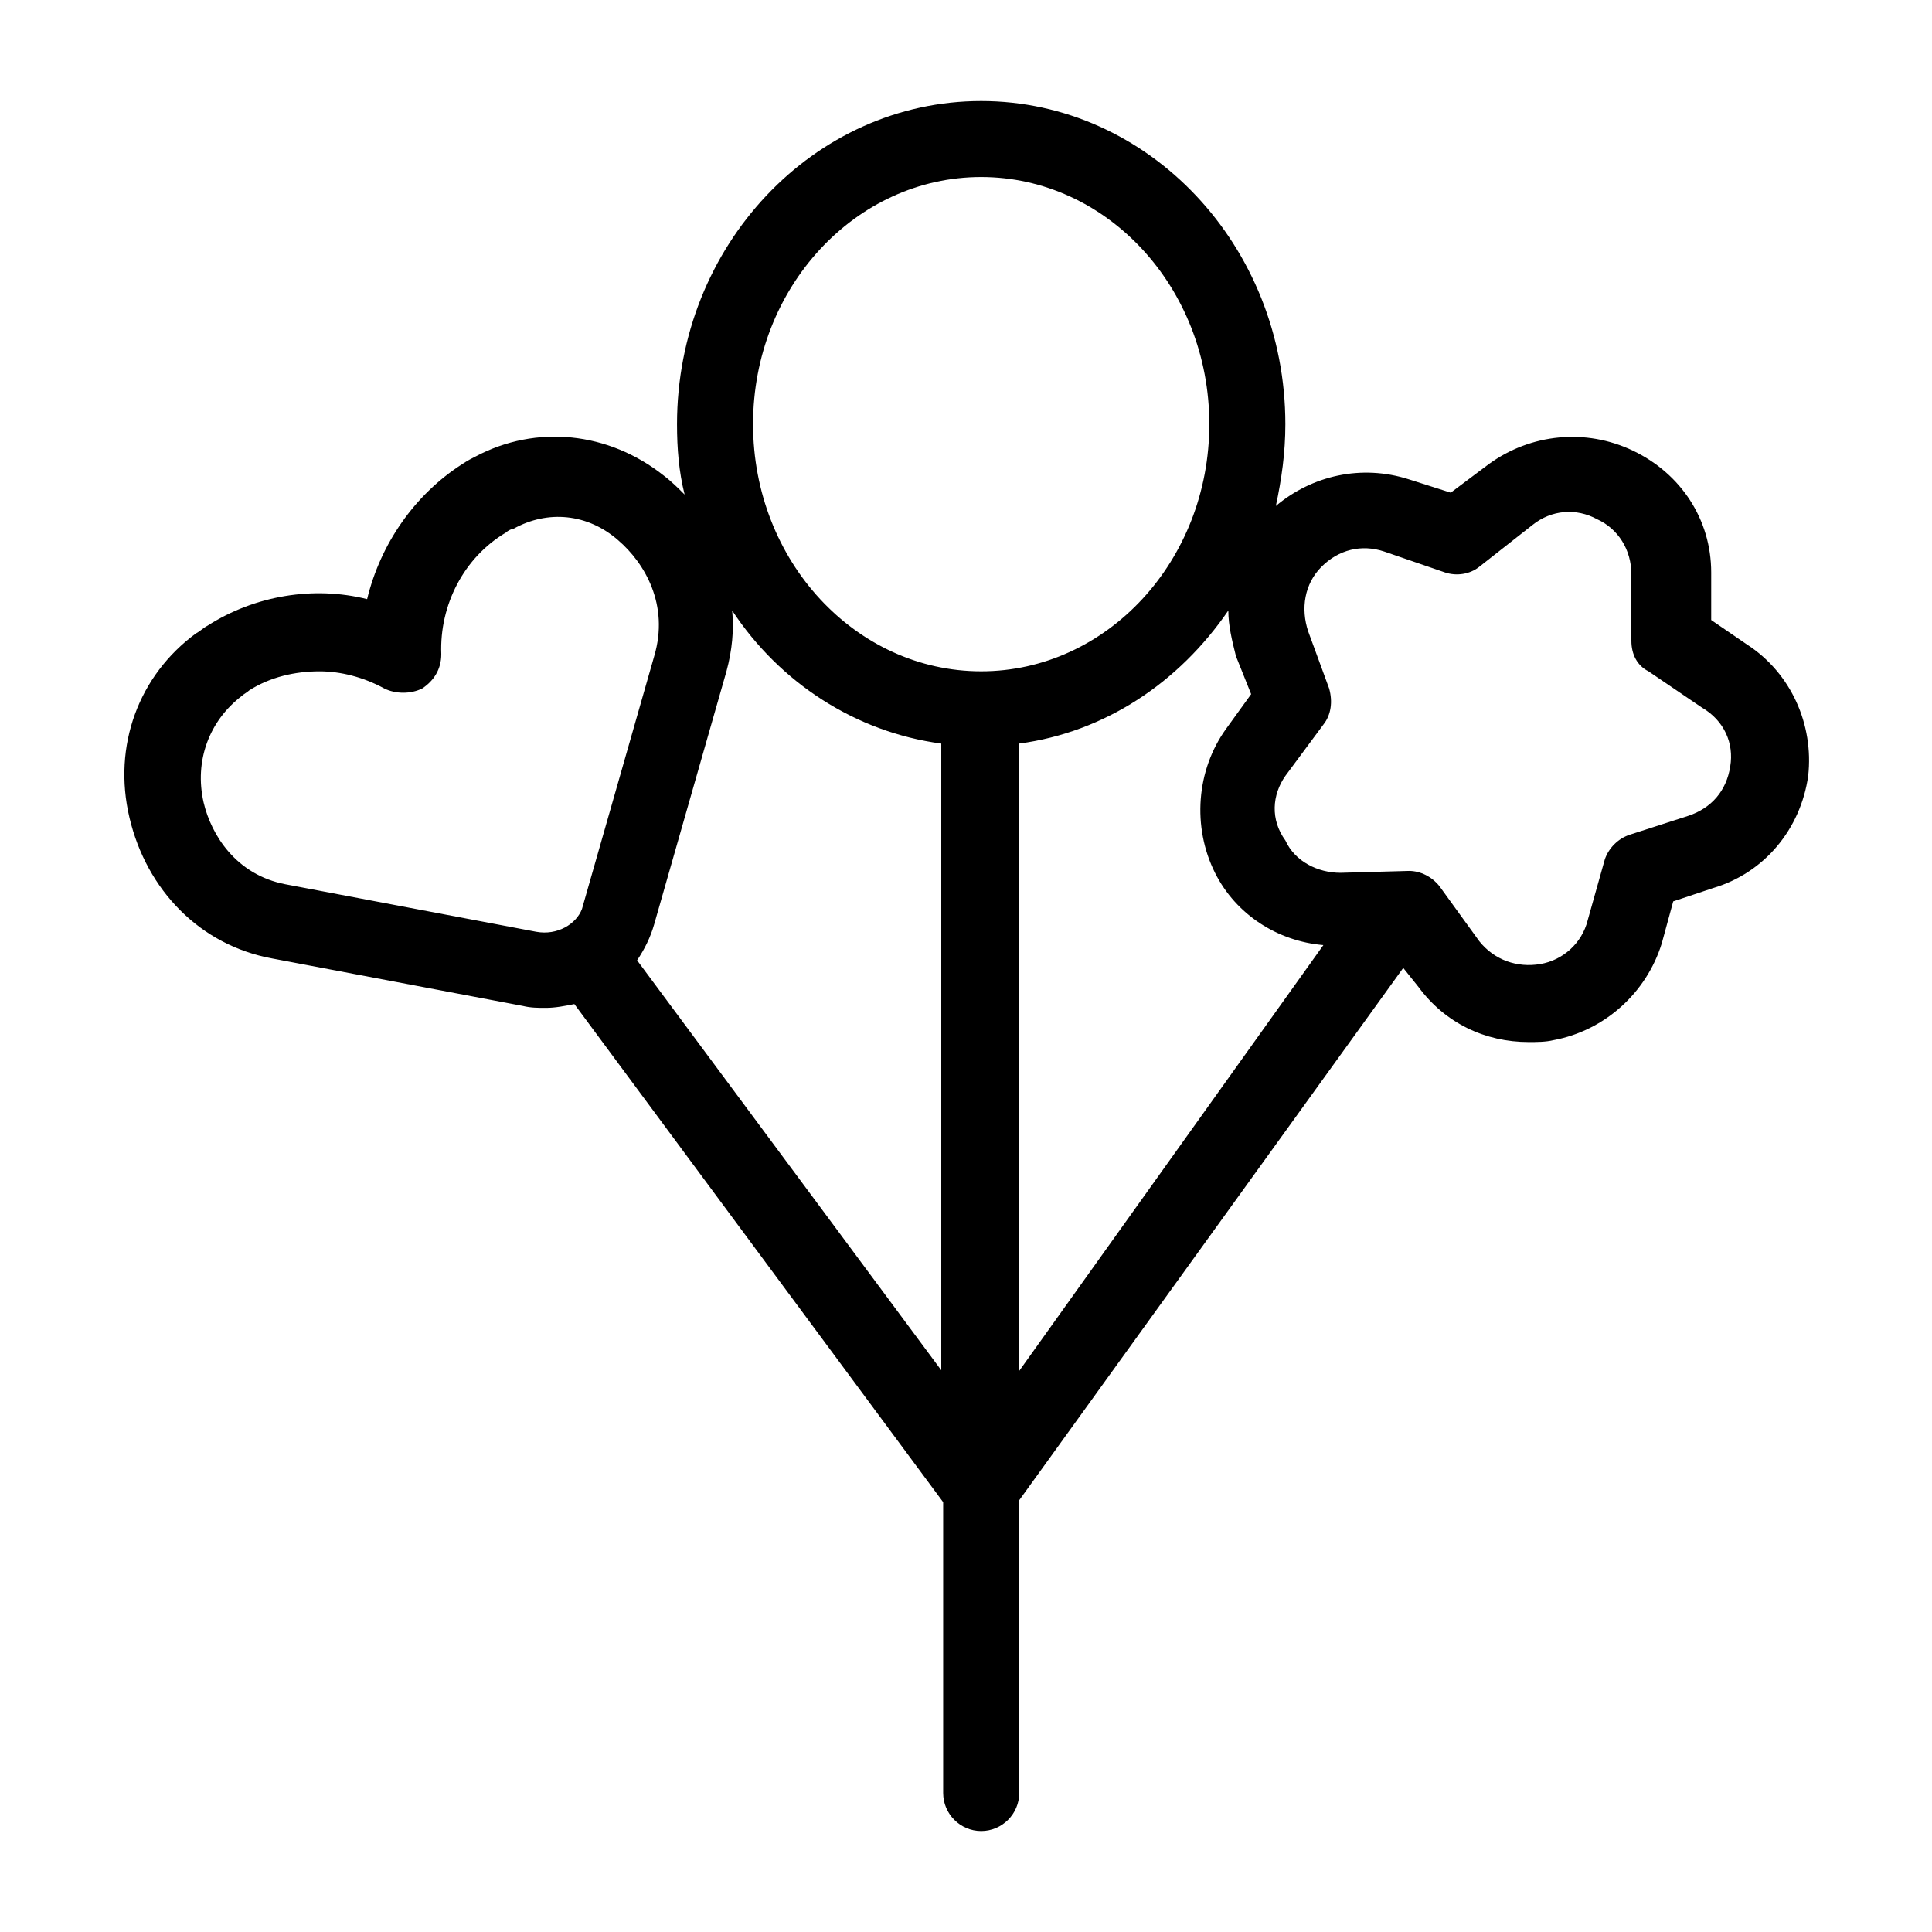
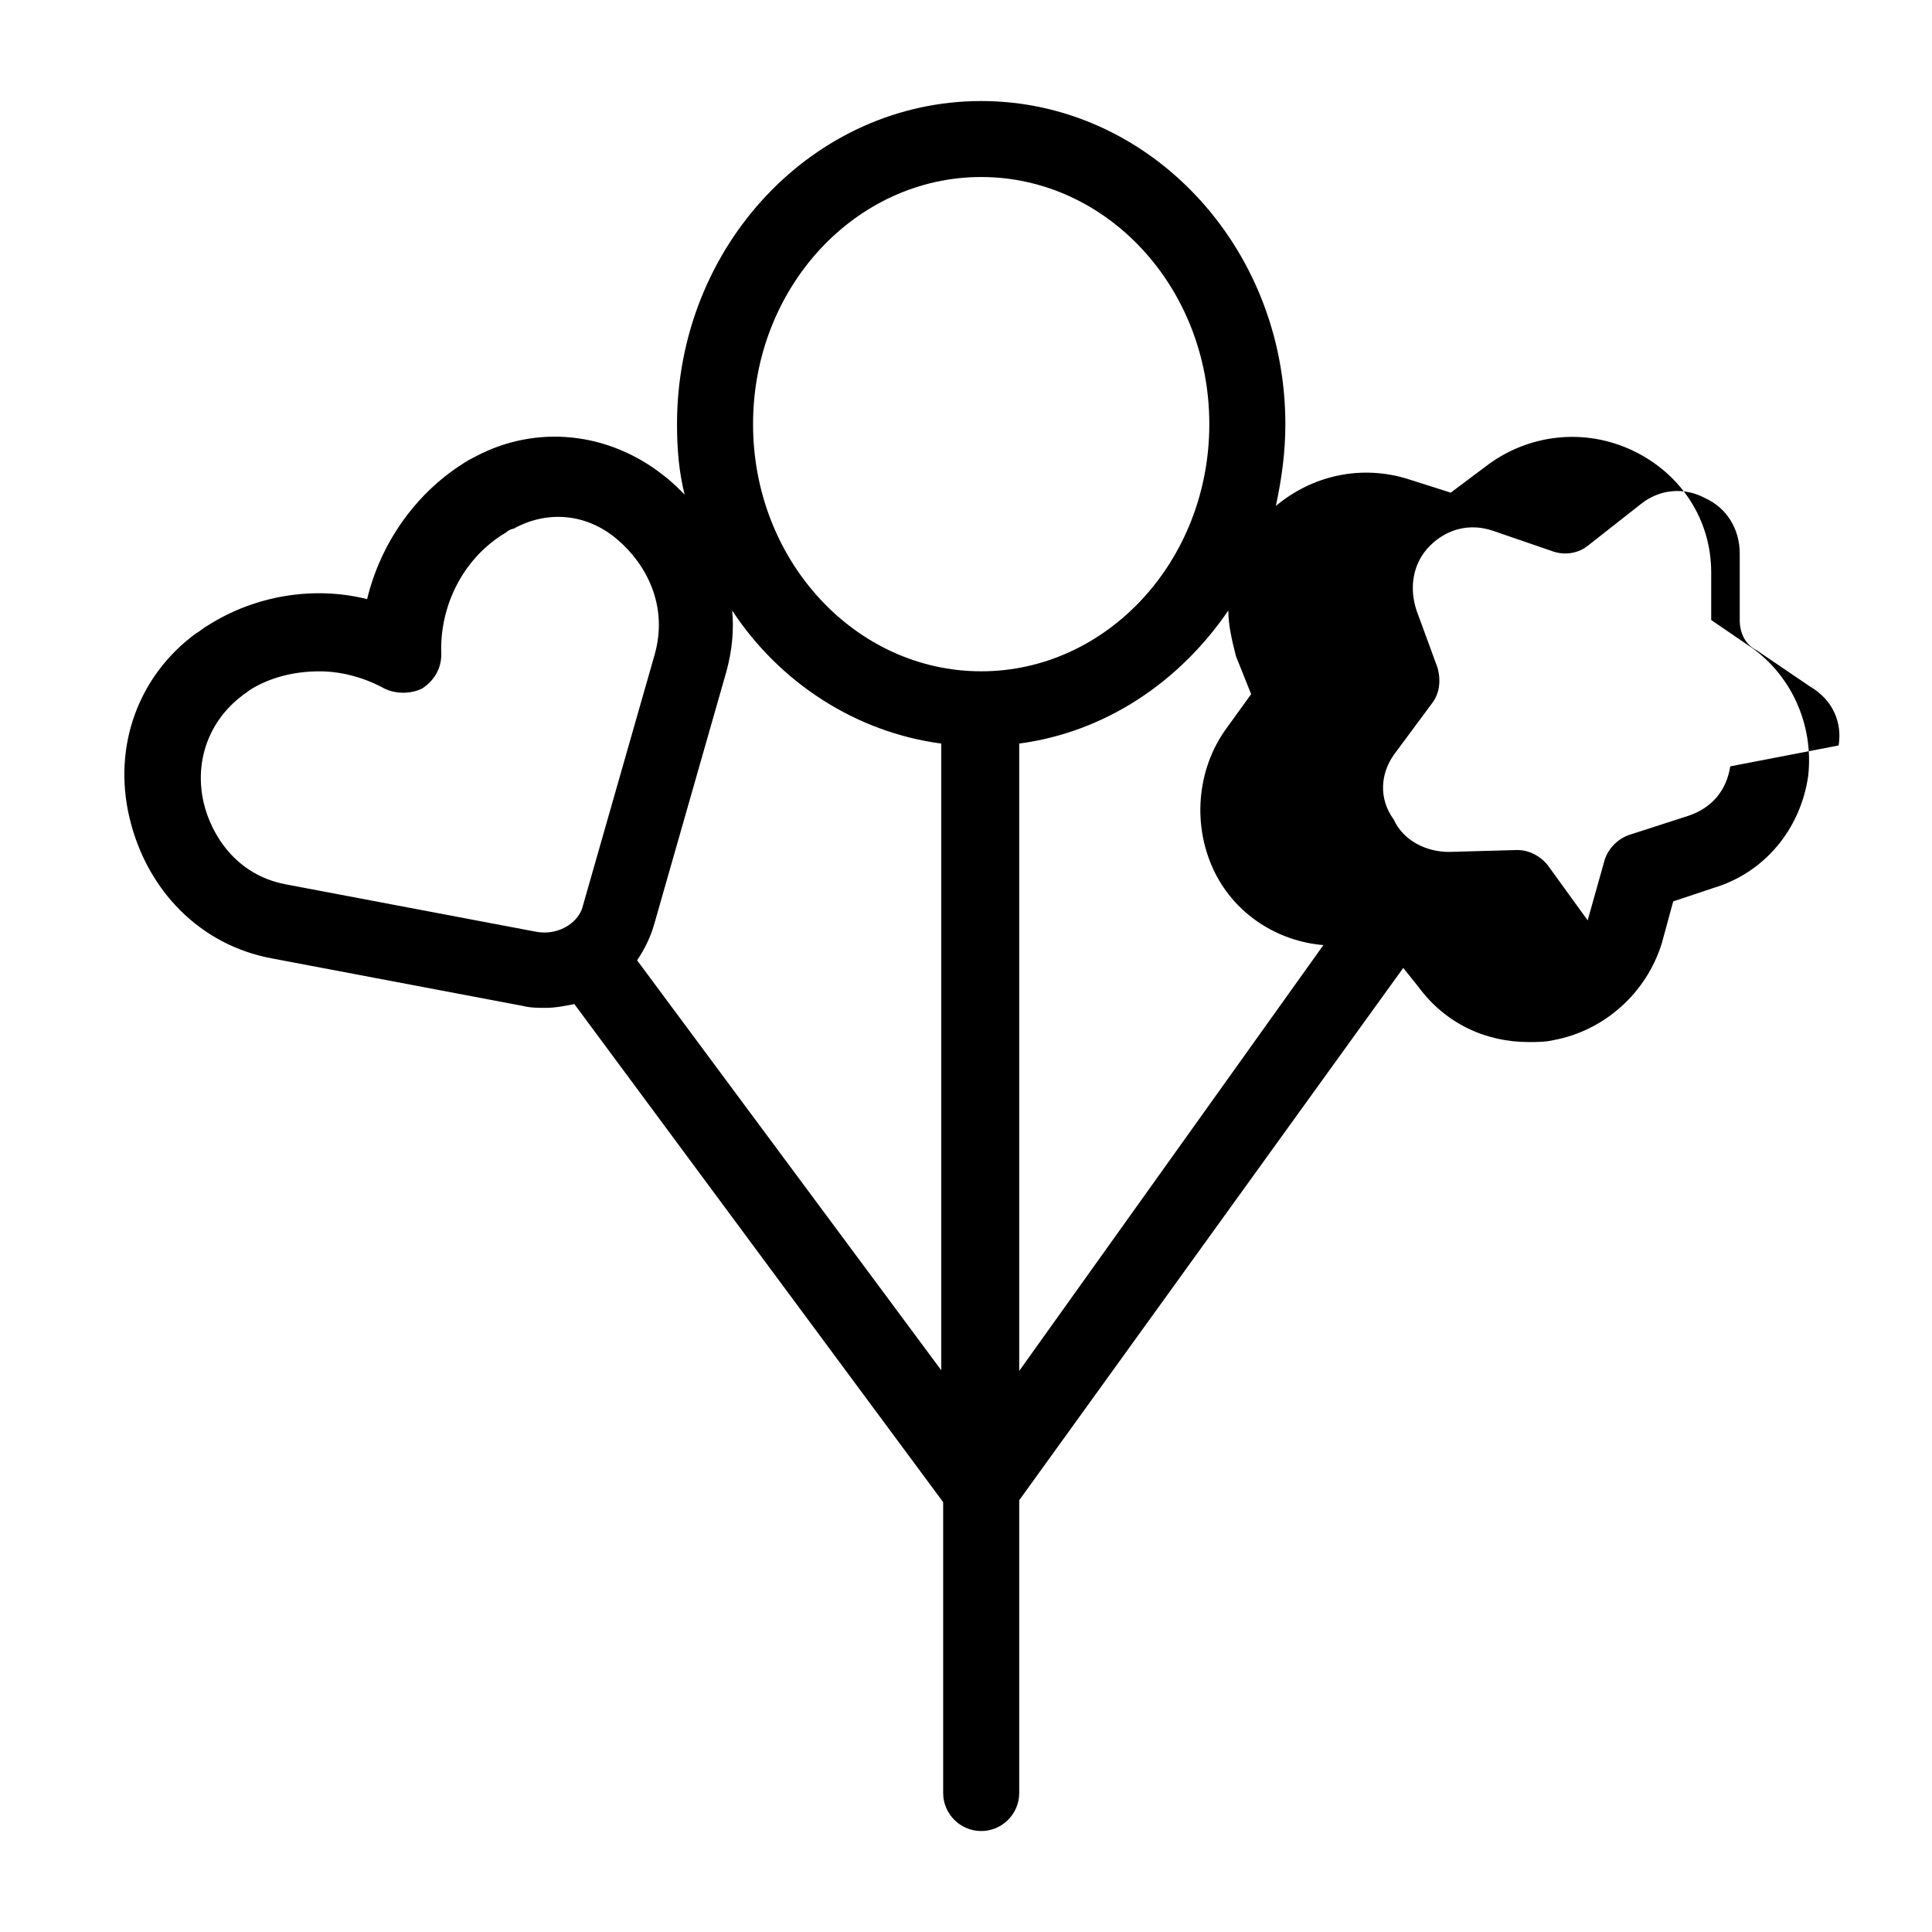
<svg xmlns="http://www.w3.org/2000/svg" fill="#000000" width="800px" height="800px" version="1.1" viewBox="144 144 512 512">
-   <path d="m607.06 314.86-9.574-6.551v-12.594c0-14.105-8.062-26.199-20.656-32.242-12.594-6.047-27.207-4.535-38.289 3.527l-10.078 7.559-11.082-3.527c-12.594-4.031-25.695-1.008-35.266 7.055 1.512-7.055 2.519-14.105 2.519-21.664 0-47.359-36.273-85.648-80.609-85.648-44.336 0-80.609 38.289-80.609 85.648 0 6.551 0.504 12.594 2.016 18.641-1.512-1.512-3.527-3.527-5.543-5.039-14.609-11.586-33.754-13.602-49.879-5.039-1.008 0.504-2.016 1.008-3.527 2.016-12.594 8.062-21.664 21.16-25.191 35.77-14.105-3.527-29.727-1.008-42.32 7.055-1.008 0.504-2.016 1.512-3.023 2.016-15.113 11.082-22.168 29.727-17.633 48.871s18.641 33.754 37.785 37.281l66.504 12.594c2.016 0.504 4.031 0.504 6.047 0.504 2.519 0 5.039-0.504 7.559-1.008l97.738 132v77.082c0 5.543 4.535 10.078 10.078 10.078 5.543 0 10.078-4.535 10.078-10.078v-77.59l101.77-141.07 4.031 5.039c7.055 9.574 17.633 14.609 29.223 14.609 2.016 0 4.535 0 6.551-0.504 13.602-2.519 24.688-12.594 28.719-25.695l3.023-11.082 10.578-3.527c13.602-4.031 23.176-15.617 25.191-29.727 1.508-13.602-4.539-27.207-16.129-34.762zm-320.93 76.074-66.504-12.594c-13.098-2.519-19.648-13.098-21.664-21.664-2.519-11.082 1.512-21.664 10.078-28.215 0.504-0.504 1.512-1.008 2.016-1.512 5.543-3.527 12.09-5.039 18.641-5.039 5.543 0 11.586 1.512 17.129 4.535 3.023 1.512 7.055 1.512 10.078 0 3.023-2.016 5.039-5.039 5.039-9.07-0.504-13.098 6.047-25.695 17.129-32.242 0.504-0.504 1.512-1.008 2.016-1.008 9.07-5.039 19.648-4.031 27.711 3.023 7.055 6.047 13.602 17.129 9.574 30.73l-19.145 67.008c-1.516 4.031-6.555 7.055-12.098 6.047zm107.82 116.88-81.113-109.32c2.016-3.023 3.527-6.047 4.535-9.574l19.145-67.008c1.512-5.543 2.016-11.082 1.512-16.121 12.594 19.145 32.746 32.242 55.418 35.266v166.76zm10.074-185.91c-33.25 0-60.457-29.223-60.457-65.496 0-36.273 27.207-65.496 60.457-65.496s60.457 29.223 60.457 65.496c0 36.277-27.203 65.496-60.457 65.496zm10.078 185.4v-166.25c22.672-3.023 42.32-16.121 55.418-35.266 0 4.031 1.008 8.062 2.016 12.09l4.031 10.078-6.551 9.07c-8.062 11.082-9.07 26.199-3.023 38.289 5.543 11.082 16.625 18.137 28.719 19.145zm188.43-160.21c-1.008 6.551-5.039 11.082-11.082 13.098l-15.617 5.039c-3.023 1.008-5.543 3.527-6.551 6.551l-4.535 16.121c-1.512 6.047-6.551 10.578-12.594 11.586-6.047 1.008-12.09-1.008-16.121-6.047l-10.578-14.609c-2.016-2.519-5.039-4.031-8.062-4.031l-18.137 0.504c-6.047 0-12.09-3.023-14.609-8.566-4.035-5.535-3.531-12.086-0.008-17.125l10.078-13.602c2.016-2.519 2.519-6.047 1.512-9.574l-5.543-15.113c-2.016-6.047-1.008-12.594 3.527-17.129 4.535-4.535 10.578-6.047 16.625-4.031l16.121 5.543c3.023 1.008 6.551 0.504 9.07-1.512l14.105-11.082c5.039-4.031 11.586-4.535 17.129-1.512 5.543 2.519 9.07 8.062 9.07 14.609v17.633c0 3.527 1.512 6.551 4.535 8.062l14.105 9.574c6.047 3.523 8.566 9.57 7.559 15.613z" />
+   <path d="m607.06 314.86-9.574-6.551v-12.594c0-14.105-8.062-26.199-20.656-32.242-12.594-6.047-27.207-4.535-38.289 3.527l-10.078 7.559-11.082-3.527c-12.594-4.031-25.695-1.008-35.266 7.055 1.512-7.055 2.519-14.105 2.519-21.664 0-47.359-36.273-85.648-80.609-85.648-44.336 0-80.609 38.289-80.609 85.648 0 6.551 0.504 12.594 2.016 18.641-1.512-1.512-3.527-3.527-5.543-5.039-14.609-11.586-33.754-13.602-49.879-5.039-1.008 0.504-2.016 1.008-3.527 2.016-12.594 8.062-21.664 21.16-25.191 35.77-14.105-3.527-29.727-1.008-42.32 7.055-1.008 0.504-2.016 1.512-3.023 2.016-15.113 11.082-22.168 29.727-17.633 48.871s18.641 33.754 37.785 37.281l66.504 12.594c2.016 0.504 4.031 0.504 6.047 0.504 2.519 0 5.039-0.504 7.559-1.008l97.738 132v77.082c0 5.543 4.535 10.078 10.078 10.078 5.543 0 10.078-4.535 10.078-10.078v-77.59l101.77-141.07 4.031 5.039c7.055 9.574 17.633 14.609 29.223 14.609 2.016 0 4.535 0 6.551-0.504 13.602-2.519 24.688-12.594 28.719-25.695l3.023-11.082 10.578-3.527c13.602-4.031 23.176-15.617 25.191-29.727 1.508-13.602-4.539-27.207-16.129-34.762zm-320.93 76.074-66.504-12.594c-13.098-2.519-19.648-13.098-21.664-21.664-2.519-11.082 1.512-21.664 10.078-28.215 0.504-0.504 1.512-1.008 2.016-1.512 5.543-3.527 12.09-5.039 18.641-5.039 5.543 0 11.586 1.512 17.129 4.535 3.023 1.512 7.055 1.512 10.078 0 3.023-2.016 5.039-5.039 5.039-9.07-0.504-13.098 6.047-25.695 17.129-32.242 0.504-0.504 1.512-1.008 2.016-1.008 9.07-5.039 19.648-4.031 27.711 3.023 7.055 6.047 13.602 17.129 9.574 30.73l-19.145 67.008c-1.516 4.031-6.555 7.055-12.098 6.047zm107.82 116.88-81.113-109.32c2.016-3.023 3.527-6.047 4.535-9.574l19.145-67.008c1.512-5.543 2.016-11.082 1.512-16.121 12.594 19.145 32.746 32.242 55.418 35.266v166.76zm10.074-185.91c-33.25 0-60.457-29.223-60.457-65.496 0-36.273 27.207-65.496 60.457-65.496s60.457 29.223 60.457 65.496c0 36.277-27.203 65.496-60.457 65.496zm10.078 185.4v-166.25c22.672-3.023 42.32-16.121 55.418-35.266 0 4.031 1.008 8.062 2.016 12.09l4.031 10.078-6.551 9.07c-8.062 11.082-9.07 26.199-3.023 38.289 5.543 11.082 16.625 18.137 28.719 19.145zm188.43-160.21c-1.008 6.551-5.039 11.082-11.082 13.098l-15.617 5.039c-3.023 1.008-5.543 3.527-6.551 6.551l-4.535 16.121l-10.578-14.609c-2.016-2.519-5.039-4.031-8.062-4.031l-18.137 0.504c-6.047 0-12.09-3.023-14.609-8.566-4.035-5.535-3.531-12.086-0.008-17.125l10.078-13.602c2.016-2.519 2.519-6.047 1.512-9.574l-5.543-15.113c-2.016-6.047-1.008-12.594 3.527-17.129 4.535-4.535 10.578-6.047 16.625-4.031l16.121 5.543c3.023 1.008 6.551 0.504 9.07-1.512l14.105-11.082c5.039-4.031 11.586-4.535 17.129-1.512 5.543 2.519 9.07 8.062 9.07 14.609v17.633c0 3.527 1.512 6.551 4.535 8.062l14.105 9.574c6.047 3.523 8.566 9.57 7.559 15.613z" />
</svg>